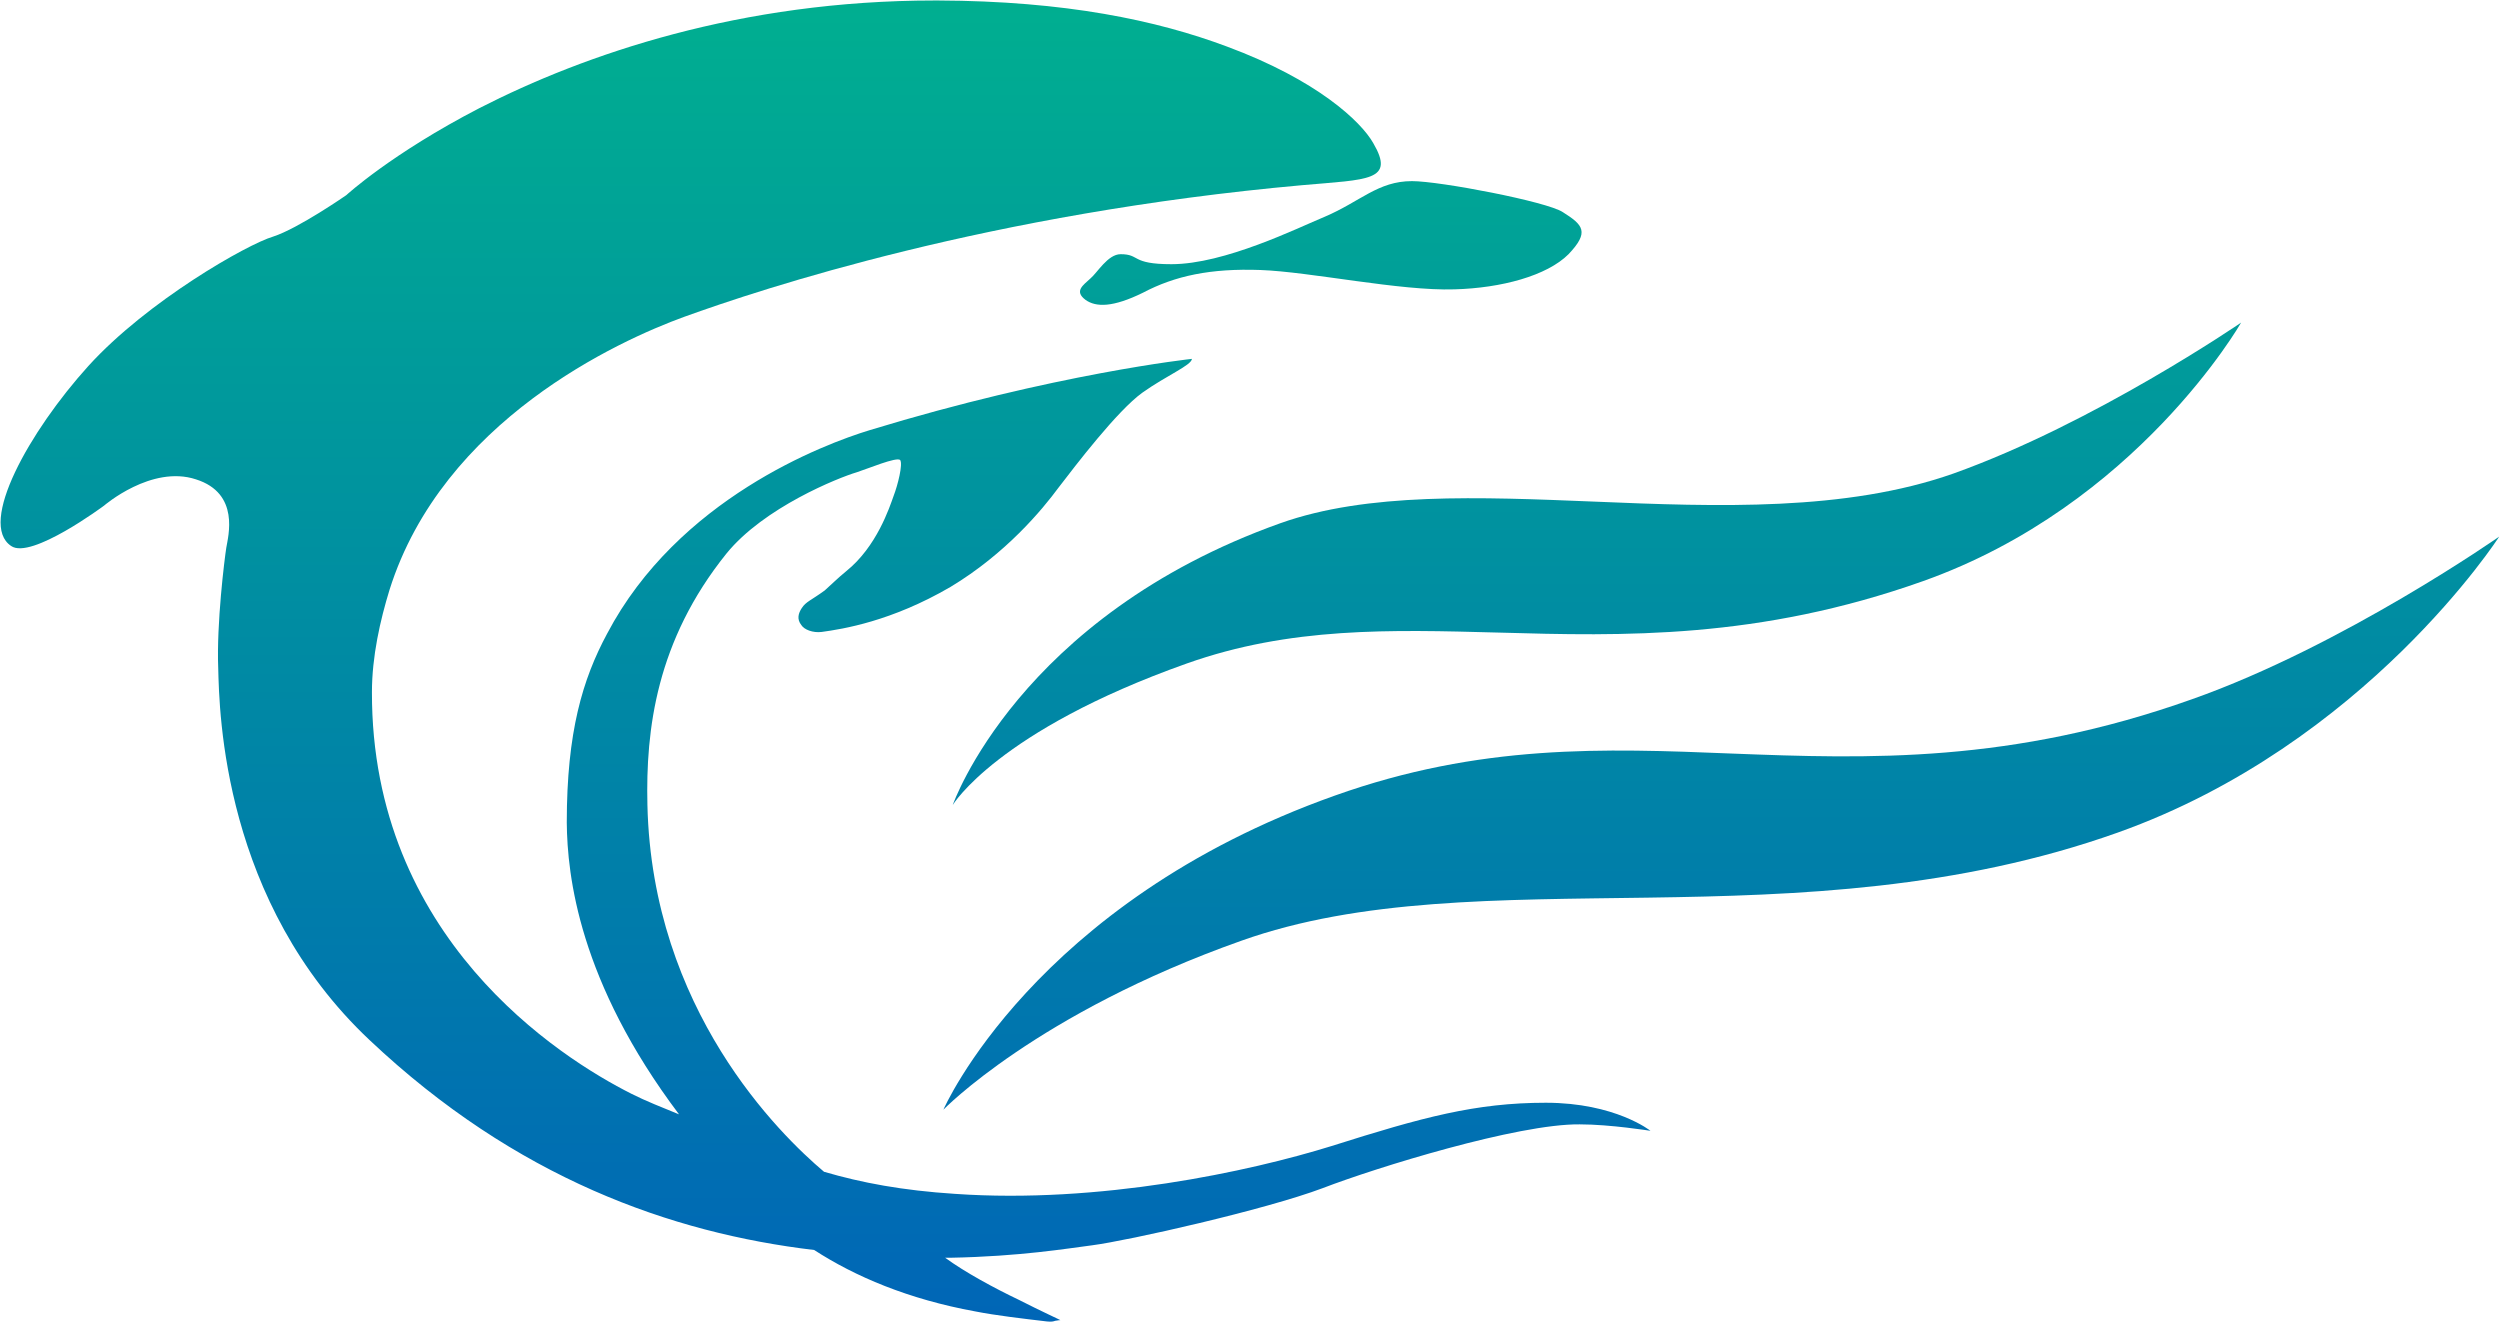
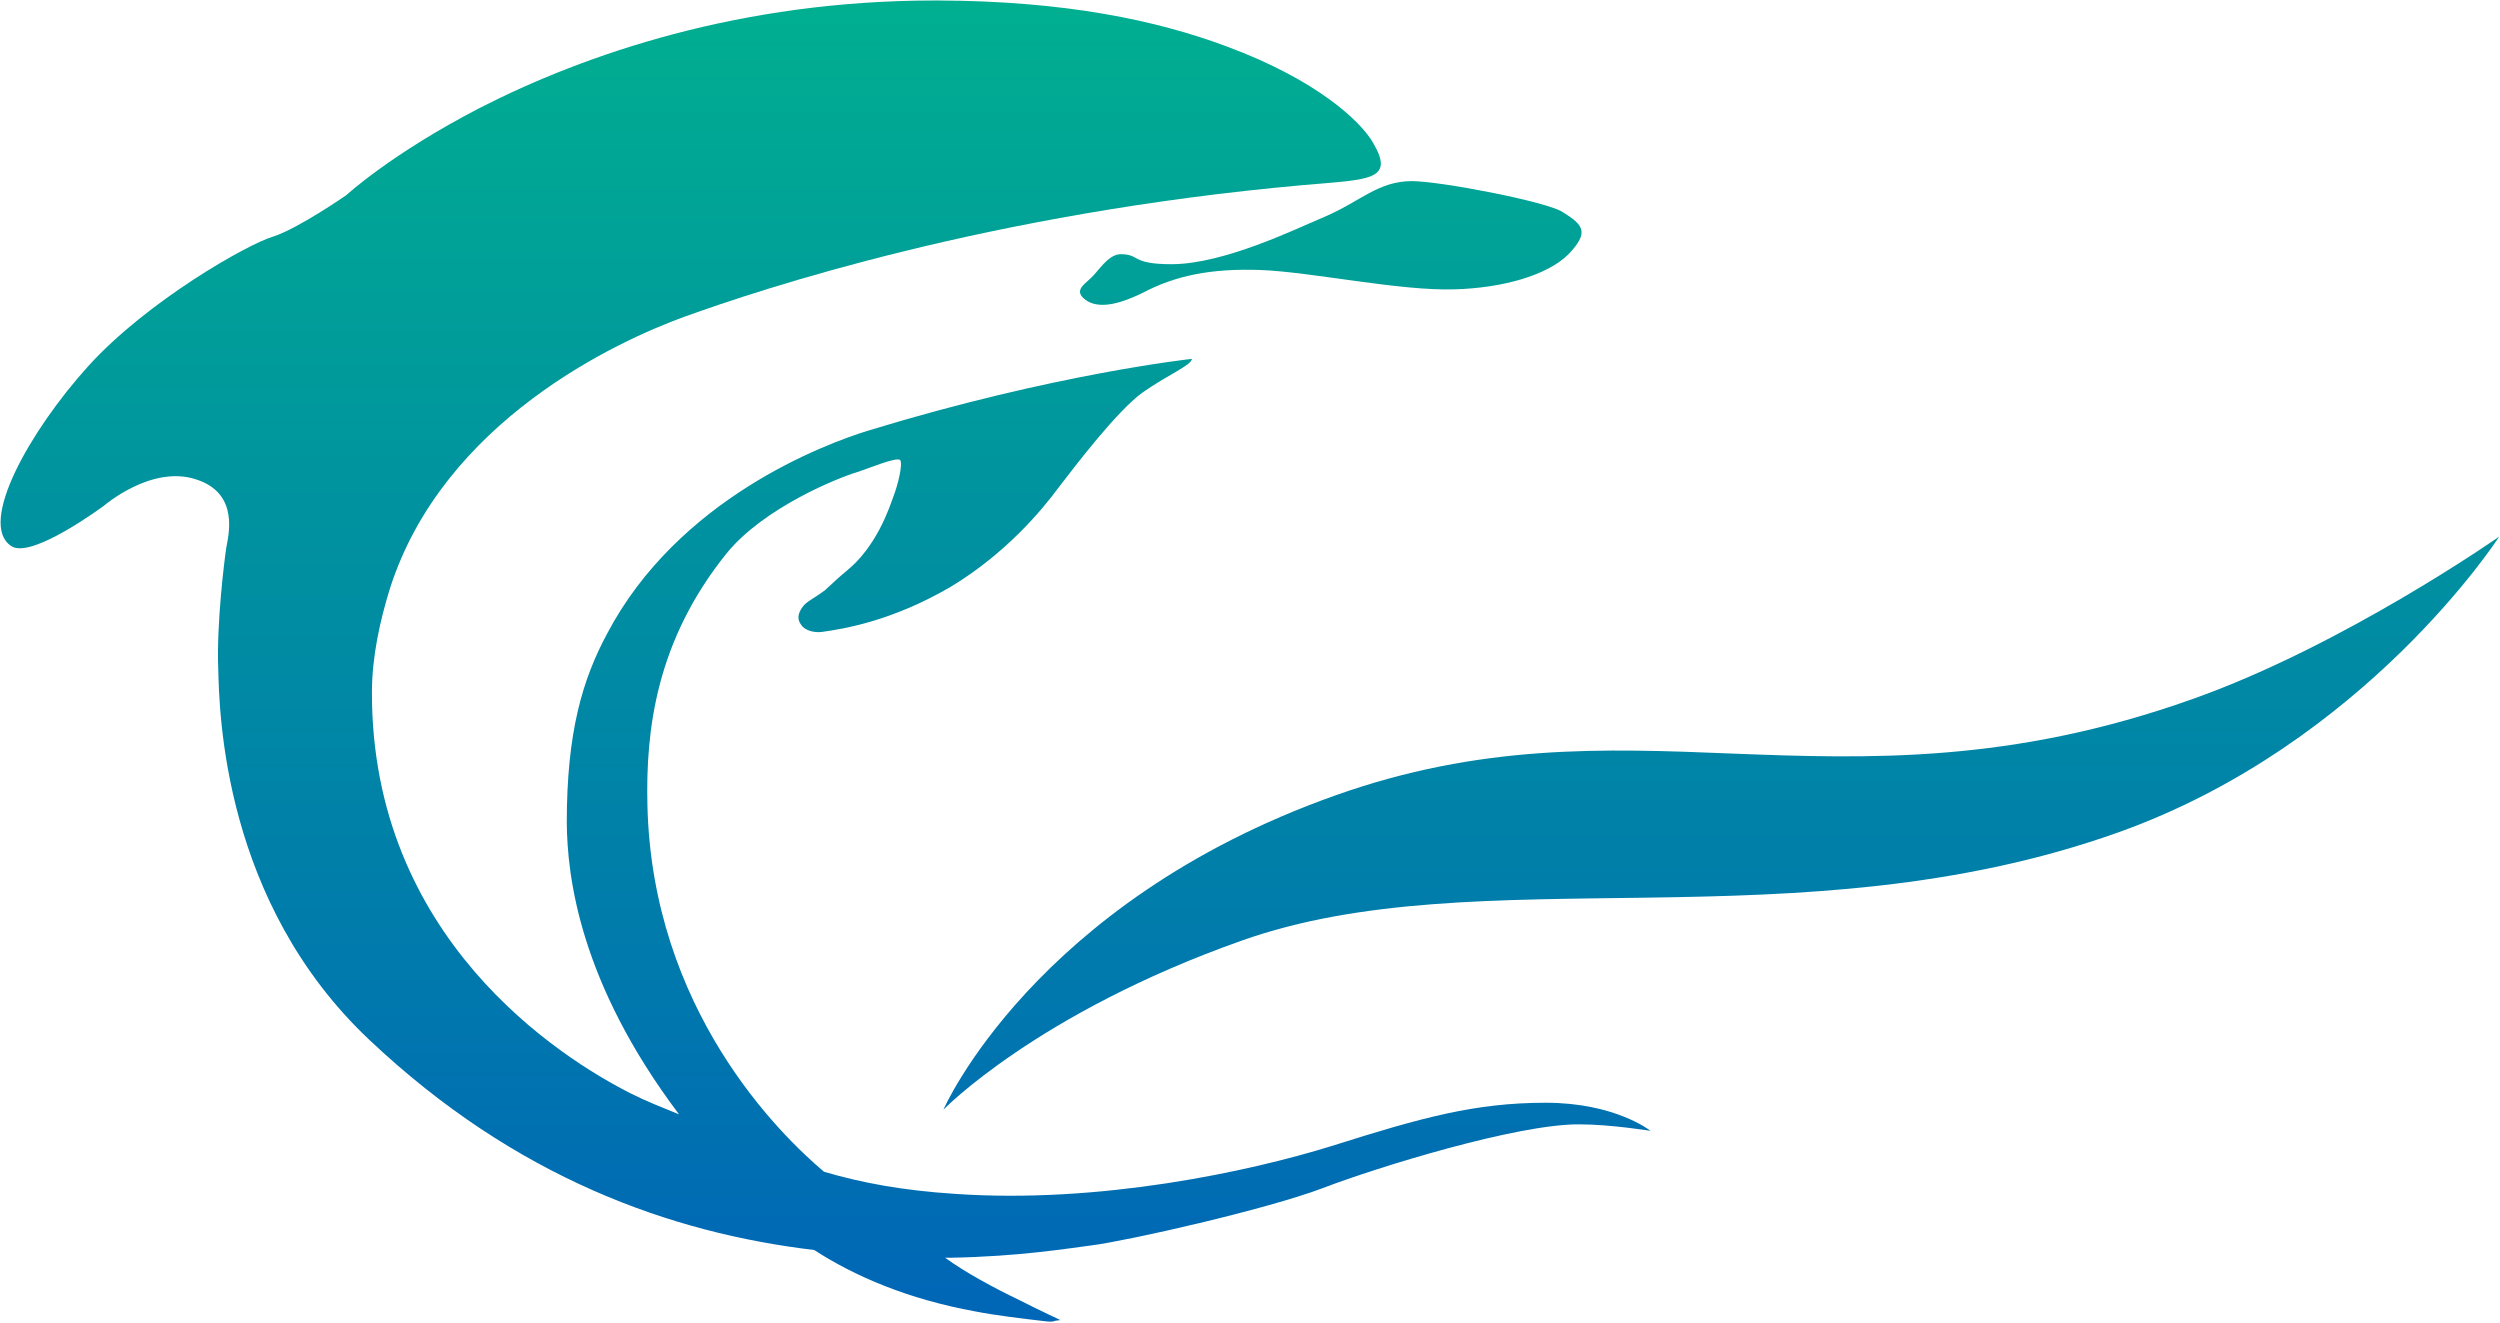
<svg xmlns="http://www.w3.org/2000/svg" version="1.2" viewBox="0 0 1550 820" width="1550" height="820">
  <title>5246</title>
  <defs>
    <linearGradient id="g1" x2="1" gradientUnits="userSpaceOnUse" gradientTransform="matrix(0,823.073,-1027.796,0,735.082,.444)">
      <stop offset="0" stop-color="#00af90" />
      <stop offset="1" stop-color="#0065b7" />
    </linearGradient>
    <linearGradient id="g2" x2="1" gradientUnits="userSpaceOnUse" gradientTransform="matrix(0,823.076,-3336.605,0,735.082,.444)">
      <stop offset="0" stop-color="#00af90" />
      <stop offset="1" stop-color="#0065b7" />
    </linearGradient>
    <linearGradient id="g3" x2="1" gradientUnits="userSpaceOnUse" gradientTransform="matrix(0,823.073,-2198.227,0,735.082,.444)">
      <stop offset="0" stop-color="#00af90" />
      <stop offset="1" stop-color="#0065b7" />
    </linearGradient>
    <linearGradient id="g4" x2="1" gradientUnits="userSpaceOnUse" gradientTransform="matrix(0,823.073,-2234.434,0,735.082,.444)">
      <stop offset="0" stop-color="#00af90" />
      <stop offset="1" stop-color="#0065b7" />
    </linearGradient>
  </defs>
  <style>
		.s0 { fill: url(#g1) } 
		.s1 { fill: url(#g2) } 
		.s2 { fill: url(#g3) } 
		.s3 { fill: url(#g4) } 
	</style>
  <path class="s0" d="m579.5 0.3c-120.4 0-216.9 33.3-282.2 66.7-54.7 28.3-82.6 54-82.6 54 0 0-29.8 20.7-45.4 25.7-15.9 4.7-77.9 39.9-114.5 80.2-36.7 40.6-68.6 97.8-47.9 111.6 12.3 8.7 57.6-25 57.6-25 0 0 29.4-25.4 57-16.3 27.5 8.7 19.9 35.5 18.8 42.4-1.1 6.9-6.1 47.1-5 74.7 0.7 27.6 2.9 145 93.9 230.6 90.6 85.5 187.1 119.6 275.6 130.1 25.3 16.4 58.3 30.5 100 38.1 12.7 2.5 29.1 4.4 44.3 6.2 2.9 0.3 4 0 5.1-0.4 0.7 0 1.8-0.4 3.2-0.4 0.4 0-11.6-5.4-25.7-12.6-15.3-7.3-33.4-17.1-45.7-26.1h3.3c43.1-0.8 72.8-5.8 87.7-7.7 22.5-2.9 107.7-22.1 143.2-35.5 33-12.7 120.8-39.9 159.2-39.5 18.9 0 43.9 4 43.9 4 0 0-21.8-17.4-64.9-17.4-43.5 0-76.5 9-132.7 26.8-51.5 16-144.3 35.9-233.5 29.7-32.7-2.1-58.1-6.9-81.3-13.7-27.5-23.2-106.6-100.5-109.5-227.4-1.1-46.7 5.5-101.8 49-155.9 23.2-28.6 69.6-47.1 80.8-50.4 6.6-2.1 24.7-9.7 26.9-7.6 1.8 2.6-1.5 15.6-4 22.1-2.6 7.3-10.5 31.6-29.4 46.8-5.4 4.4-10.1 9.1-13.4 12-8.4 6.1-11.6 6.9-14.2 10.9-2.1 3.2-3.2 6.8-0.3 10.5 1.8 2.9 7.2 5 12.7 4.3 13-1.8 43.1-6.5 79.8-27.9 34.4-20.7 56.9-47.9 67-61.6 10.6-13.8 36.3-47.5 51.9-58.8 15.2-10.8 30.5-17 30.8-21 0 0-84.8 9.1-199.8 44.2-28.6 8.7-118.9 42.8-162.8 126.2-15.2 28.3-25 60.9-25 117.1 0.3 33 7.6 98.6 69.6 180.9-10.5-4.3-20.7-8.3-29.4-12.7-45.3-22.8-161.3-97.1-161-249 0-22.2 5.1-44.6 10.9-63.5 33-104.8 141.8-154.4 182.8-169.3 48.2-17.4 189.2-64.2 383.2-81.6 40.7-3.6 57.7-2.5 43.9-26.1-7.6-13.4-34.8-39.1-90.6-59.8-43.5-16.3-100.1-28.3-179.5-28.6z" />
  <path class="s1" d="m875.4 112.3c-21.1 0-32 12.7-54.1 22.1-16.7 6.9-62 29.4-95 29.4-25.4 0-19.2-6.2-31.5-6.2-8 0-14.5 11.6-18.9 15.2-4.3 4-10.1 7.7-2.9 13.1 6.5 4.7 17.1 4.7 35.6-4.4 19.9-10.5 42-15.2 72.8-14.1 30.9 1.1 86.7 13.1 120.4 12 29-0.8 57.3-8.4 70.7-21.8 13.1-13.8 9.1-18.1-3.6-26.1-9.8-6.5-76.1-19.2-93.5-19.2z" />
-   <path class="s2" d="m1211.1 293.6c-66.7 23.5-146.1 20.6-222.6 17.4-71.4-2.9-140.7-5.8-194.7 13.4-162.5 58-203.1 174.7-203.1 174.7 0 0 27.6-46 145-87.7 64.2-22.8 126.2-21 193.3-19.2 77.3 2.2 161.4 4.3 263.3-31.9 132.7-47.2 197.2-160.3 197.2-160.3 0 0-91 62.4-178.4 93.6z" />
  <path class="s3" d="m1359.1 433.5c-112.1 39.9-200.5 37-285.4 33.7-79.4-3.2-155.9-6.1-246.2 26.1-186.8 66.4-242.6 194.7-242.6 194.7 0 0 58-59.8 184.6-104.7 147.6-52.6 344.8 3.6 543.5-67.1 153.8-54.8 236.5-183.5 236.5-183.5 0 0-96.9 67.8-190.4 100.8z" />
</svg>